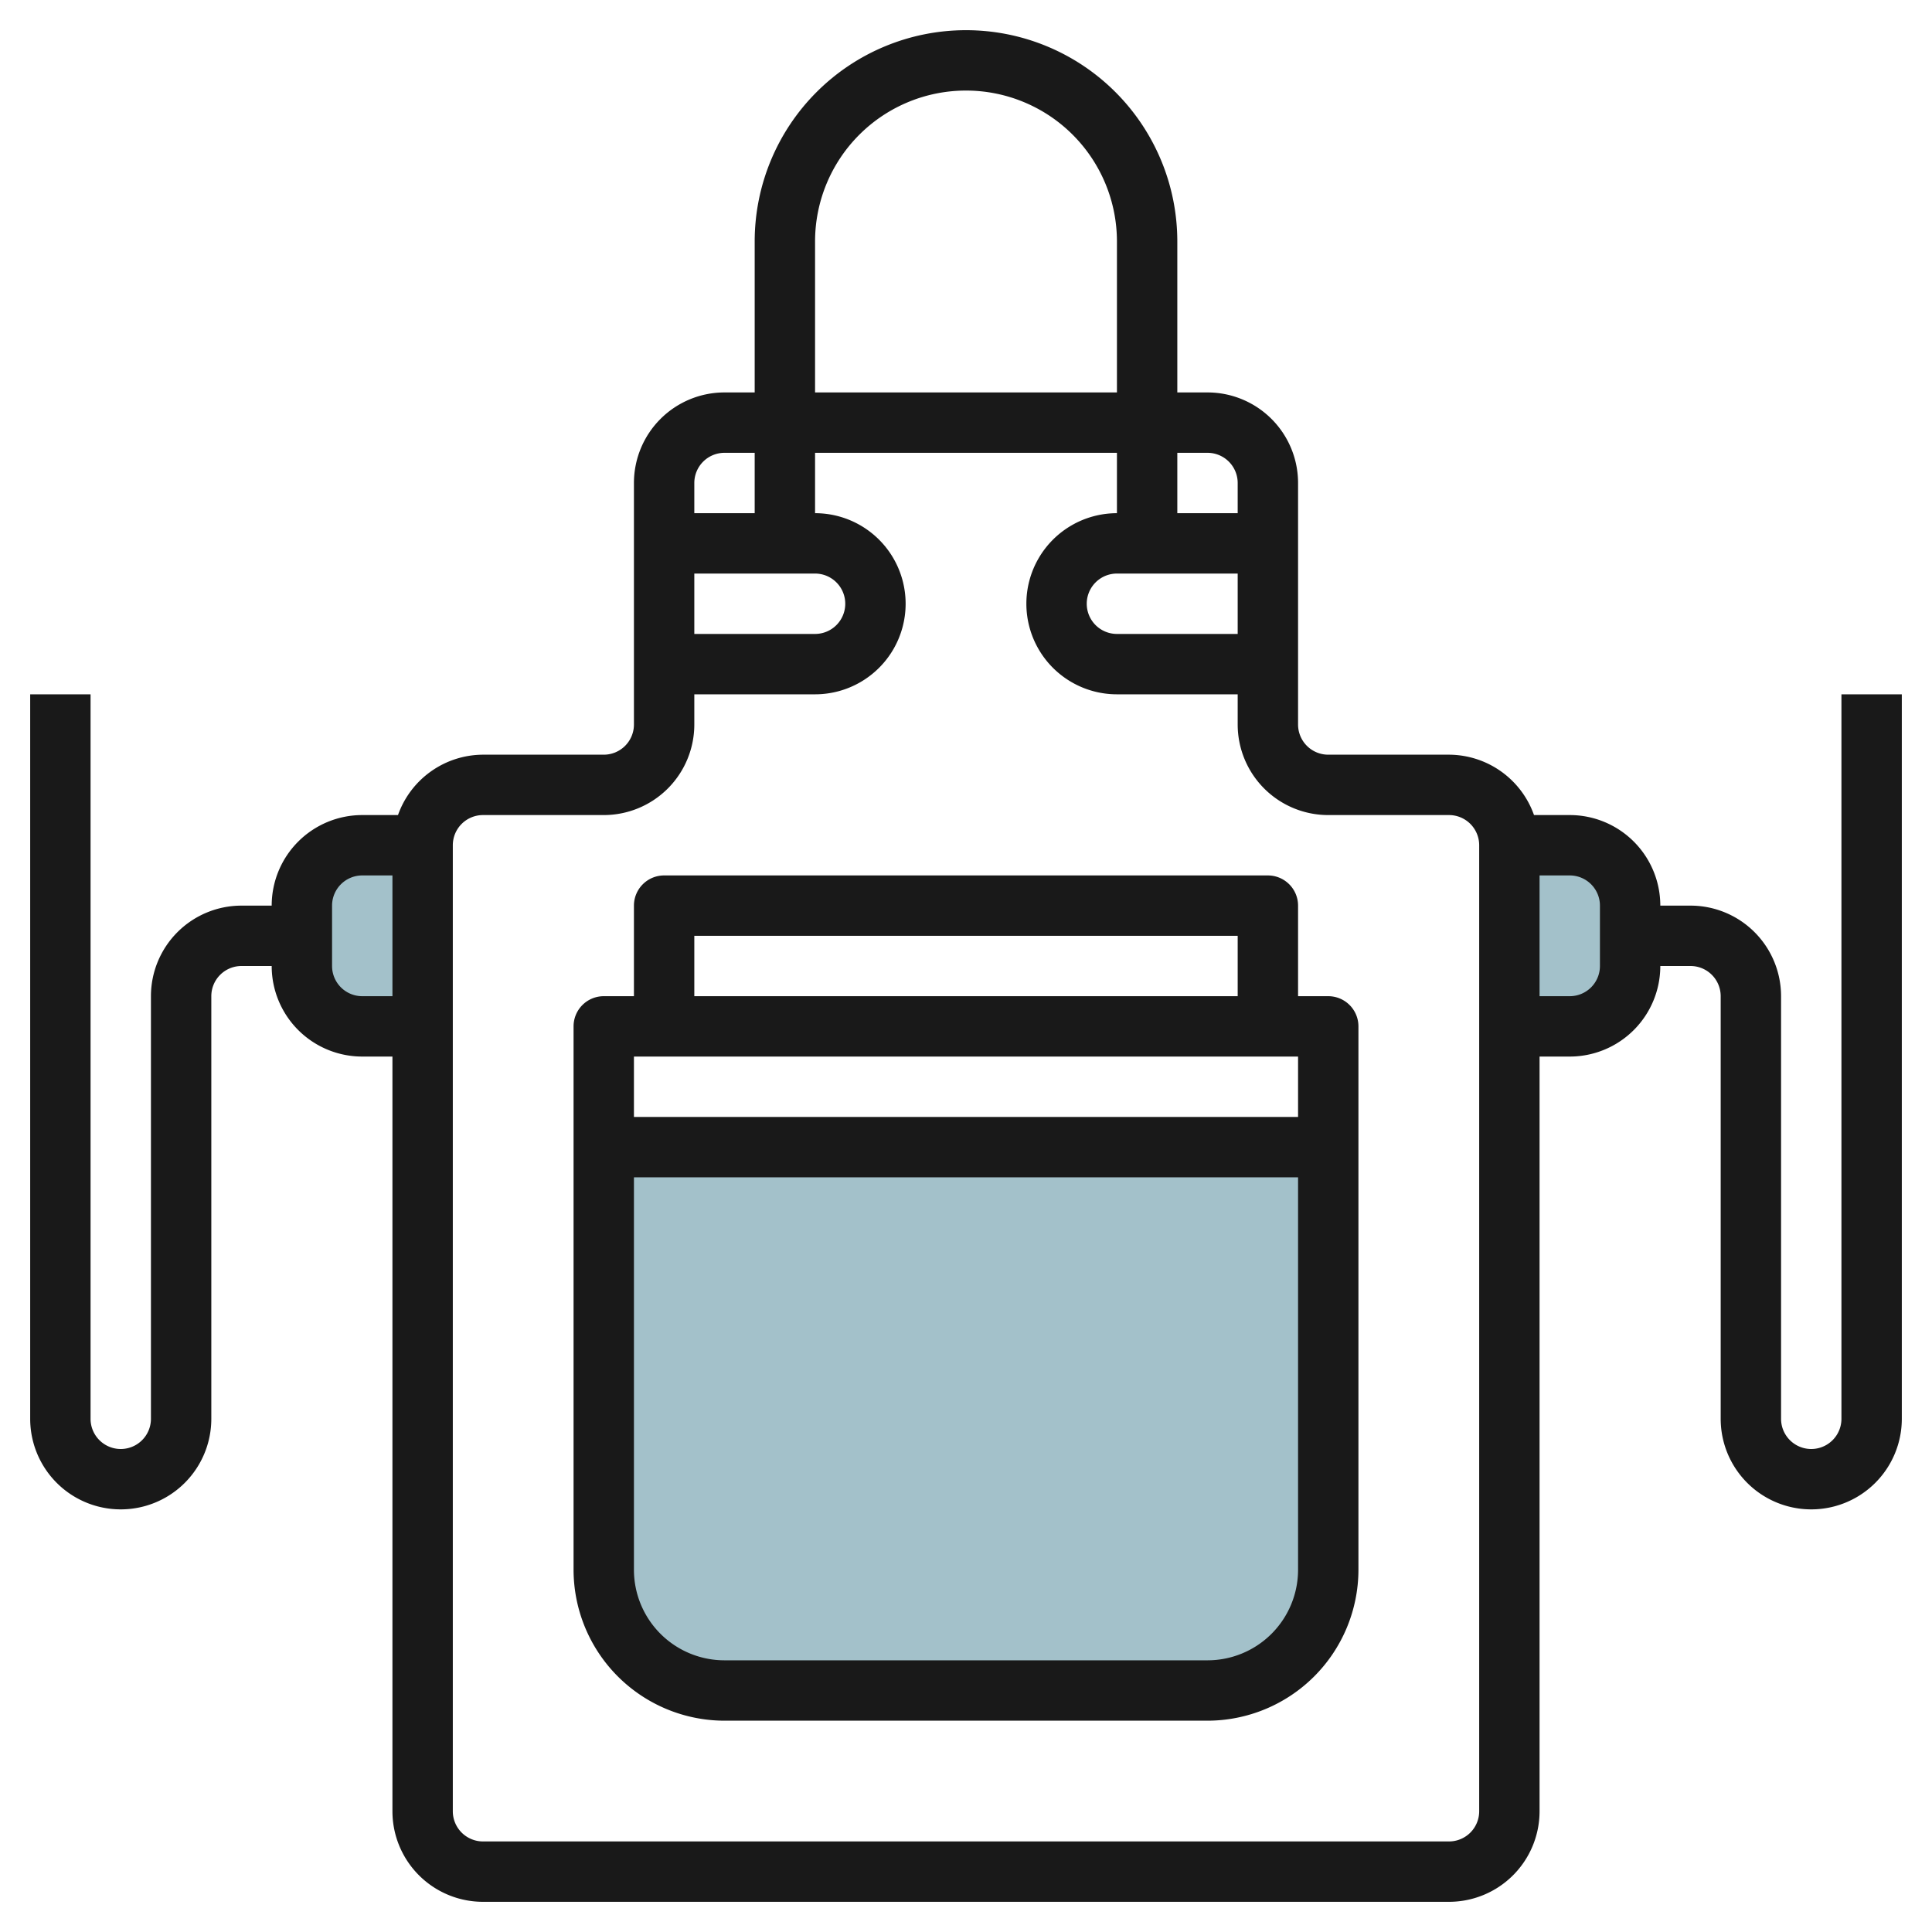
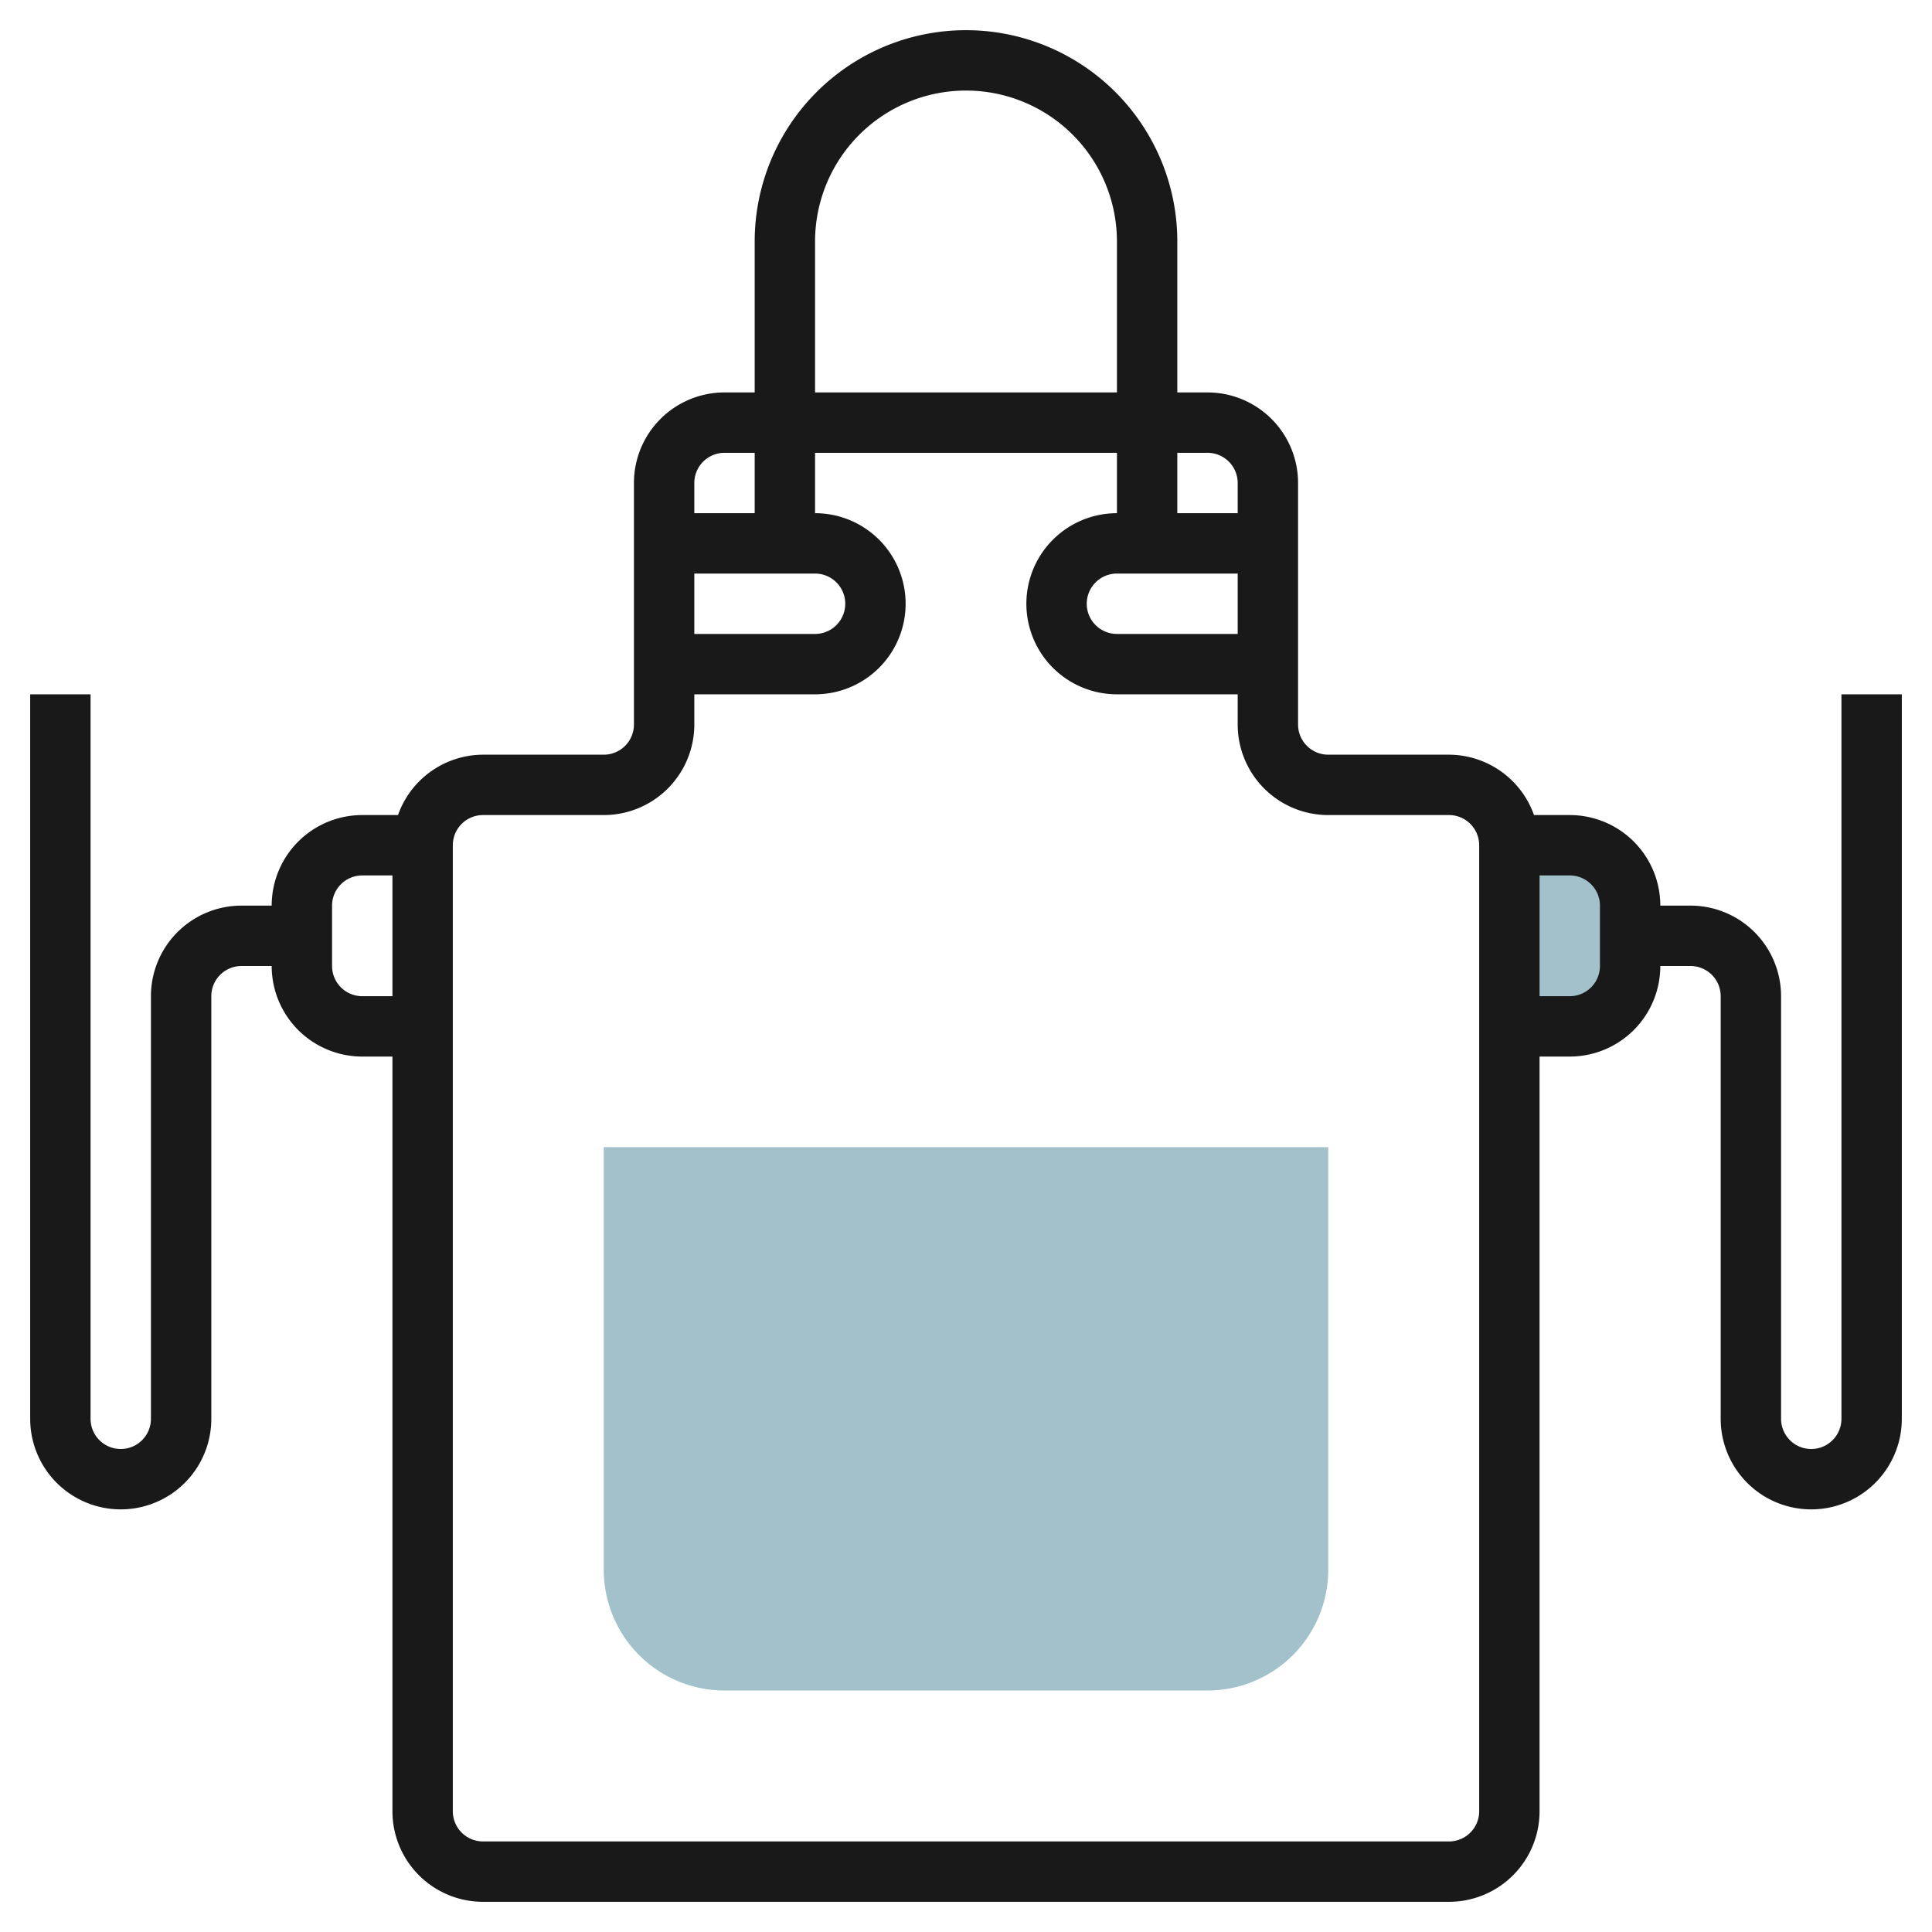
<svg xmlns="http://www.w3.org/2000/svg" id="Layer_3" height="512" viewBox="0 0 64 64" width="512" data-name="Layer 3">
  <g fill="#a3c1ca">
    <path d="m44 38v14a4 4 0 0 1 -4 4h-16a4 4 0 0 1 -4-4v-14z" />
-     <path d="m14 28h-2a2 2 0 0 0 -2 2v2a2 2 0 0 0 2 2h2" />
    <path d="m50 28h2a2 2 0 0 1 2 2v2a2 2 0 0 1 -2 2h-2" />
  </g>
-   <path d="m44 33h-1v-3a1 1 0 0 0 -1-1h-20a1 1 0 0 0 -1 1v3h-1a1 1 0 0 0 -1 1v18a5.006 5.006 0 0 0 5 5h16a5.006 5.006 0 0 0 5-5v-18a1 1 0 0 0 -1-1zm-21-2h18v2h-18zm20 4v2h-22v-2zm-3 20h-16a3 3 0 0 1 -3-3v-13h22v13a3 3 0 0 1 -3 3z" fill="#191919" />
  <path d="m61 47a1 1 0 0 1 -2 0v-14a3 3 0 0 0 -3-3h-1a3 3 0 0 0 -3-3h-1.184a3 3 0 0 0 -2.816-2h-4a1 1 0 0 1 -1-1v-8a3 3 0 0 0 -3-3h-1v-5a7 7 0 0 0 -14 0v5h-1a3 3 0 0 0 -3 3v8a1 1 0 0 1 -1 1h-4a3 3 0 0 0 -2.816 2h-1.184a3 3 0 0 0 -3 3h-1a3 3 0 0 0 -3 3v14a1 1 0 0 1 -2 0v-24h-2v24a3 3 0 0 0 6 0v-14a1 1 0 0 1 1-1h1a3 3 0 0 0 3 3h1v25a3 3 0 0 0 3 3h32a3 3 0 0 0 3-3v-25h1a3 3 0 0 0 3-3h1a1 1 0 0 1 1 1v14a3 3 0 0 0 6 0v-24h-2zm-20-26h-4a1 1 0 0 1 0-2h4zm-1-6a1 1 0 0 1 1 1v1h-2v-2zm-13-7a5 5 0 0 1 10 0v5h-10zm-3 7h1v2h-2v-1a1 1 0 0 1 1-1zm3 4a1 1 0 0 1 0 2h-4v-2zm-15 14a1 1 0 0 1 -1-1v-2a1 1 0 0 1 1-1h1v4zm37 27a1 1 0 0 1 -1 1h-32a1 1 0 0 1 -1-1v-32a1 1 0 0 1 1-1h4a3 3 0 0 0 3-3v-1h4a3 3 0 0 0 0-6v-2h10v2a3 3 0 0 0 0 6h4v1a3 3 0 0 0 3 3h4a1 1 0 0 1 1 1zm4-28a1 1 0 0 1 -1 1h-1v-4h1a1 1 0 0 1 1 1z" fill="#191919" />
</svg>